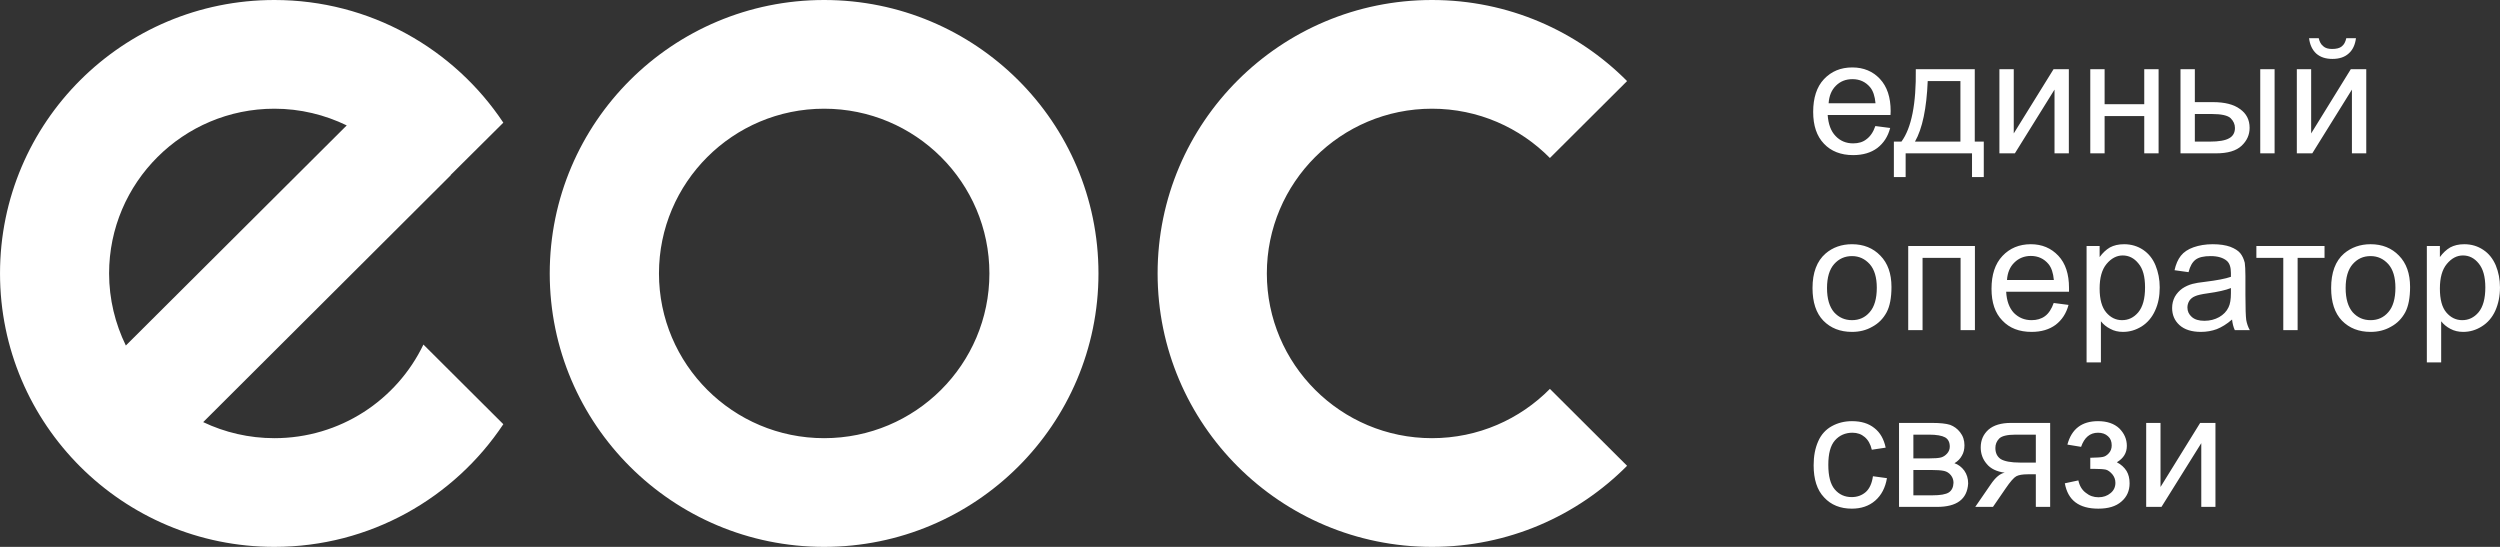
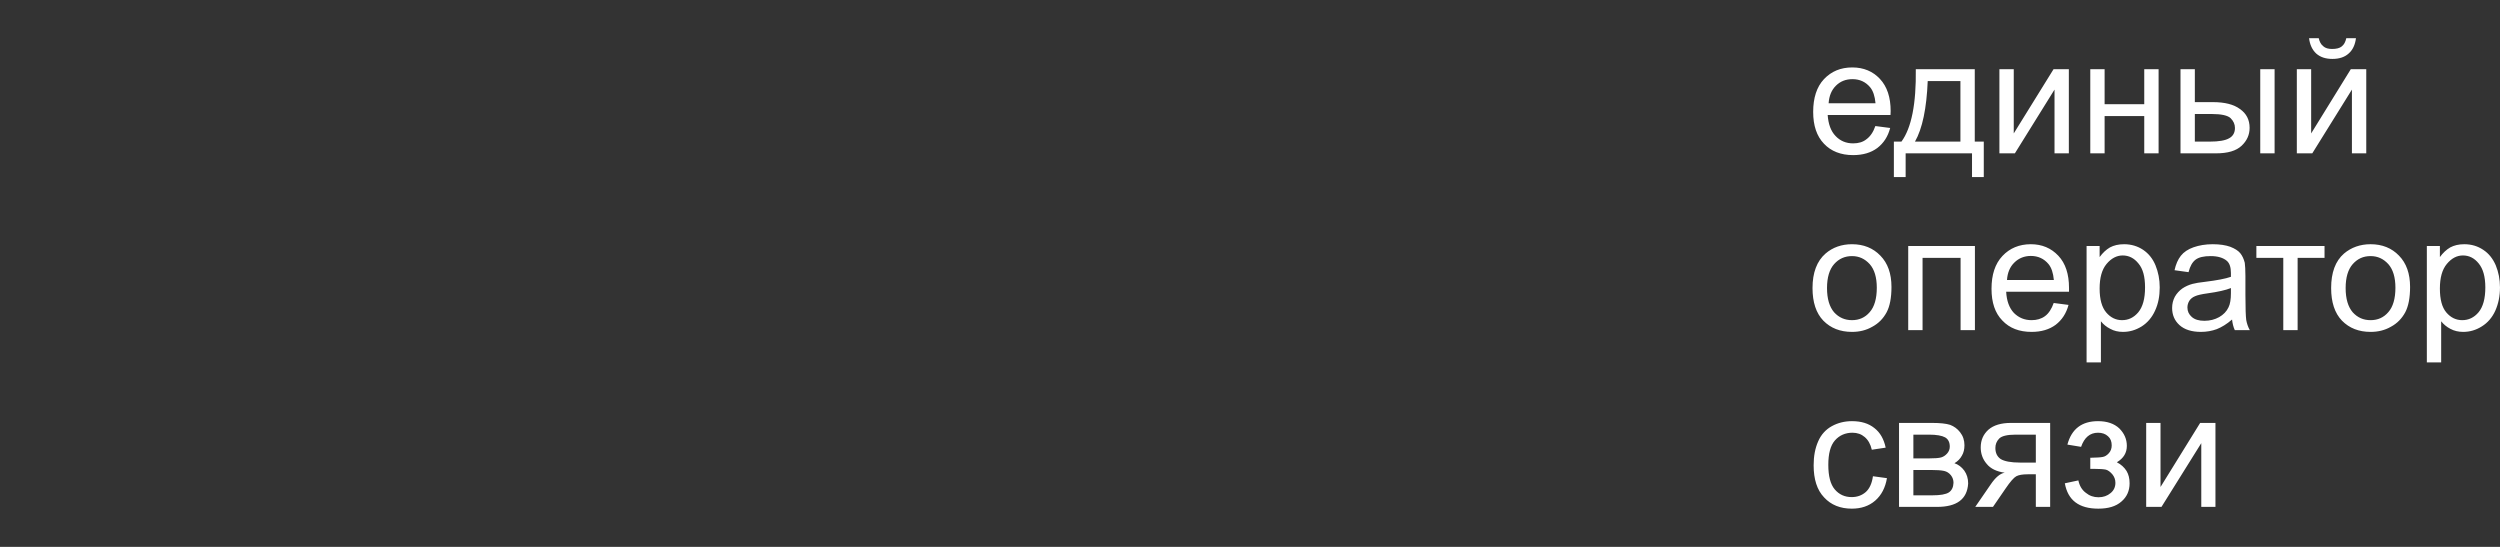
<svg xmlns="http://www.w3.org/2000/svg" width="160" height="35" viewBox="0 0 160 35" fill="none">
  <rect x="0" y="0" width="160" height="35" fill="#333333" stroke="none" />
  <g clip-path="url(#clip0_53_463)">
-     <path fill-rule="evenodd" clip-rule="evenodd" d="M91.647 0C96.534 0 100.947 1.983 104.133 5.189L99.194 10.112C97.276 8.169 94.606 6.957 91.647 6.957C85.81 6.957 81.078 11.684 81.078 17.5C81.078 23.316 85.81 28.043 91.647 28.043C94.606 28.043 97.276 26.831 99.194 24.888L104.133 29.811C100.947 33.017 96.534 35 91.647 35C81.954 35 74.087 27.159 74.087 17.5C74.087 7.83 81.954 0 91.647 0ZM17.561 0C23.676 0 29.068 3.124 32.213 7.851L28.841 11.201L28.852 11.211L13.004 27.016C14.385 27.673 15.932 28.043 17.561 28.043C21.768 28.043 25.398 25.598 27.099 22.052L32.213 27.149C29.068 31.876 23.676 35 17.561 35C7.858 35 0.001 27.159 0.001 17.5C0.001 7.83 7.858 0 17.561 0ZM22.191 8.026C20.788 7.347 19.221 6.957 17.561 6.957C11.725 6.957 6.982 11.684 6.982 17.5C6.982 19.154 7.374 20.716 8.054 22.114L22.191 8.026ZM52.743 0C62.445 0 70.302 7.83 70.302 17.5C70.302 27.159 62.445 35 52.743 35C43.05 35 35.183 27.159 35.183 17.5C35.183 7.83 43.05 0 52.743 0ZM52.743 6.957C58.589 6.957 63.322 11.684 63.322 17.5C63.322 23.316 58.589 28.043 52.743 28.043C46.907 28.043 42.174 23.316 42.174 17.5C42.174 11.684 46.907 6.957 52.743 6.957Z" fill="white" />
-     <path fill-rule="evenodd" clip-rule="evenodd" d="M120.023 8.067L120.971 8.19C120.827 8.745 120.548 9.166 120.146 9.474C119.744 9.772 119.229 9.927 118.6 9.927C117.816 9.927 117.187 9.68 116.733 9.197C116.269 8.714 116.043 8.036 116.043 7.162C116.043 6.268 116.269 5.559 116.733 5.066C117.208 4.563 117.806 4.316 118.548 4.316C119.27 4.316 119.858 4.563 120.311 5.045C120.775 5.539 121.002 6.227 121.002 7.111C121.002 7.162 121.002 7.245 120.992 7.358H116.971C117.012 7.943 117.177 8.395 117.476 8.704C117.775 9.022 118.156 9.176 118.6 9.176C118.94 9.176 119.229 9.094 119.456 8.909C119.693 8.735 119.889 8.457 120.023 8.067ZM117.032 6.607H120.033C119.992 6.155 119.878 5.816 119.693 5.59C119.404 5.241 119.022 5.066 118.558 5.066C118.136 5.066 117.785 5.2 117.496 5.487C117.218 5.765 117.063 6.135 117.032 6.607ZM122.611 4.429H126.385V9.063H126.962V11.334H126.209V9.814H121.961V11.334H121.208V9.063H121.693C122.332 8.19 122.642 6.649 122.611 4.429ZM123.374 5.189C123.302 6.936 123.033 8.231 122.559 9.063H125.467V5.189H123.374ZM127.962 4.429H128.88V8.539L131.427 4.429H132.406V9.814H131.489V5.734L128.952 9.814H127.962V4.429ZM133.778 4.429H134.695V6.669H137.232V4.429H138.15V9.814H137.232V7.43H134.695V9.814H133.778V4.429ZM144.656 4.429H145.574V9.814H144.656V4.429ZM139.552 4.429H140.47V6.536H141.624C142.377 6.536 142.955 6.679 143.357 6.977C143.769 7.265 143.975 7.666 143.975 8.18C143.975 8.632 143.8 9.012 143.46 9.331C143.12 9.649 142.583 9.814 141.831 9.814H139.552V4.429ZM140.47 9.063H141.429C142.006 9.063 142.418 8.991 142.666 8.848C142.913 8.714 143.037 8.488 143.037 8.19C143.037 7.954 142.944 7.748 142.759 7.563C142.573 7.388 142.171 7.296 141.552 7.296H140.47V9.063ZM146.997 4.429H147.914V8.539L150.451 4.429H151.441V9.814H150.523V5.734L147.986 9.814H146.997V4.429ZM150.162 2.446H150.781C150.729 2.867 150.574 3.196 150.317 3.422C150.059 3.658 149.708 3.771 149.275 3.771C148.842 3.771 148.502 3.658 148.244 3.432C147.986 3.196 147.832 2.867 147.78 2.446H148.399C148.45 2.672 148.543 2.846 148.688 2.959C148.822 3.083 149.018 3.134 149.255 3.134C149.523 3.134 149.739 3.083 149.873 2.97C150.018 2.857 150.11 2.682 150.162 2.446ZM116.001 18.435C116.001 17.449 116.28 16.709 116.836 16.226C117.29 15.835 117.857 15.63 118.528 15.63C119.27 15.63 119.878 15.876 120.342 16.359C120.817 16.842 121.054 17.51 121.054 18.363C121.054 19.052 120.951 19.596 120.744 19.987C120.528 20.387 120.229 20.696 119.827 20.912C119.435 21.138 119.002 21.241 118.528 21.241C117.775 21.241 117.166 21.004 116.692 20.521C116.228 20.038 116.001 19.339 116.001 18.435ZM116.929 18.435C116.929 19.124 117.084 19.637 117.383 19.987C117.692 20.326 118.074 20.49 118.528 20.49C118.981 20.49 119.363 20.326 119.662 19.977C119.961 19.637 120.115 19.113 120.115 18.415C120.115 17.747 119.961 17.243 119.662 16.904C119.352 16.565 118.981 16.39 118.528 16.39C118.074 16.39 117.692 16.555 117.383 16.904C117.084 17.243 116.929 17.757 116.929 18.435ZM122.126 15.743H126.395V21.127H125.477V16.503H123.044V21.127H122.126V15.743ZM131.437 19.391L132.386 19.514C132.241 20.059 131.963 20.48 131.561 20.788C131.159 21.086 130.643 21.241 130.024 21.241C129.23 21.241 128.612 21.004 128.148 20.511C127.684 20.038 127.457 19.36 127.457 18.486C127.457 17.582 127.684 16.883 128.158 16.38C128.622 15.887 129.23 15.63 129.973 15.63C130.684 15.63 131.272 15.876 131.736 16.37C132.19 16.853 132.417 17.541 132.417 18.425C132.417 18.486 132.417 18.569 132.417 18.672H128.395C128.426 19.257 128.591 19.709 128.89 20.028C129.2 20.336 129.571 20.49 130.024 20.49C130.354 20.49 130.643 20.408 130.88 20.233C131.117 20.059 131.303 19.771 131.437 19.391ZM128.447 17.921H131.447C131.406 17.469 131.293 17.13 131.107 16.904C130.818 16.555 130.437 16.38 129.973 16.38C129.56 16.38 129.2 16.524 128.921 16.801C128.632 17.079 128.478 17.459 128.447 17.921ZM133.541 23.193V15.743H134.376V16.452C134.572 16.185 134.788 15.979 135.036 15.835C135.283 15.702 135.582 15.63 135.943 15.63C136.397 15.63 136.809 15.753 137.16 15.989C137.51 16.226 137.778 16.555 137.954 16.986C138.129 17.418 138.222 17.88 138.222 18.394C138.222 18.949 138.129 19.442 137.923 19.884C137.727 20.316 137.438 20.655 137.067 20.891C136.685 21.127 136.294 21.241 135.871 21.241C135.572 21.241 135.293 21.179 135.056 21.045C134.809 20.922 134.613 20.758 134.458 20.562V23.193H133.541ZM134.376 18.466C134.376 19.165 134.52 19.668 134.798 19.997C135.077 20.326 135.417 20.49 135.809 20.49C136.221 20.49 136.562 20.326 136.85 19.987C137.139 19.637 137.283 19.113 137.283 18.394C137.283 17.706 137.149 17.202 136.861 16.863C136.582 16.514 136.242 16.349 135.85 16.349C135.469 16.349 135.118 16.534 134.819 16.894C134.52 17.253 134.376 17.777 134.376 18.466ZM142.851 20.449C142.511 20.747 142.181 20.942 141.872 21.066C141.563 21.179 141.222 21.241 140.861 21.241C140.274 21.241 139.81 21.097 139.49 20.809C139.17 20.521 139.016 20.151 139.016 19.709C139.016 19.442 139.078 19.206 139.191 18.99C139.315 18.774 139.48 18.599 139.665 18.466C139.861 18.332 140.088 18.23 140.325 18.168C140.511 18.117 140.779 18.075 141.14 18.034C141.882 17.942 142.429 17.839 142.779 17.716C142.779 17.593 142.779 17.51 142.779 17.479C142.779 17.11 142.697 16.853 142.522 16.698C142.284 16.493 141.934 16.39 141.48 16.39C141.047 16.39 140.727 16.462 140.521 16.616C140.315 16.77 140.16 17.038 140.067 17.418L139.17 17.294C139.253 16.914 139.387 16.606 139.573 16.37C139.758 16.133 140.037 15.948 140.387 15.825C140.738 15.702 141.15 15.63 141.614 15.63C142.078 15.63 142.449 15.691 142.738 15.794C143.027 15.907 143.243 16.041 143.377 16.205C143.511 16.37 143.604 16.575 143.666 16.822C143.687 16.986 143.707 17.264 143.707 17.664V18.877C143.707 19.72 143.728 20.254 143.759 20.48C143.8 20.706 143.872 20.922 143.986 21.127H143.027C142.934 20.932 142.882 20.706 142.851 20.449ZM142.779 18.435C142.449 18.569 141.944 18.682 141.284 18.774C140.903 18.826 140.635 18.887 140.48 18.959C140.325 19.021 140.201 19.124 140.119 19.247C140.037 19.381 139.995 19.524 139.995 19.678C139.995 19.925 140.088 20.12 140.274 20.285C140.459 20.449 140.727 20.531 141.078 20.531C141.439 20.531 141.748 20.449 142.027 20.295C142.295 20.141 142.501 19.935 142.625 19.668C142.728 19.463 142.779 19.165 142.779 18.764V18.435ZM144.408 15.743H148.77V16.503H147.048V21.127H146.13V16.503H144.408V15.743ZM149.193 18.435C149.193 17.449 149.461 16.709 150.018 16.226C150.482 15.835 151.049 15.63 151.719 15.63C152.461 15.63 153.07 15.876 153.534 16.359C154.008 16.842 154.245 17.51 154.245 18.363C154.245 19.052 154.142 19.596 153.936 19.987C153.719 20.387 153.42 20.696 153.018 20.912C152.626 21.138 152.193 21.241 151.719 21.241C150.966 21.241 150.358 21.004 149.884 20.521C149.42 20.038 149.193 19.339 149.193 18.435ZM150.121 18.435C150.121 19.124 150.275 19.637 150.574 19.987C150.884 20.326 151.255 20.49 151.719 20.49C152.173 20.49 152.554 20.326 152.853 19.977C153.152 19.637 153.307 19.113 153.307 18.415C153.307 17.747 153.152 17.243 152.853 16.904C152.544 16.565 152.173 16.39 151.719 16.39C151.255 16.39 150.884 16.555 150.574 16.904C150.275 17.243 150.121 17.757 150.121 18.435ZM155.318 23.193V15.743H156.153V16.452C156.349 16.185 156.565 15.979 156.813 15.835C157.06 15.702 157.359 15.63 157.71 15.63C158.174 15.63 158.576 15.753 158.927 15.989C159.287 16.226 159.545 16.555 159.731 16.986C159.906 17.418 159.999 17.88 159.999 18.394C159.999 18.949 159.896 19.442 159.7 19.884C159.504 20.316 159.215 20.655 158.834 20.891C158.463 21.127 158.06 21.241 157.648 21.241C157.339 21.241 157.071 21.179 156.823 21.045C156.586 20.922 156.39 20.758 156.235 20.562V23.193H155.318ZM156.153 18.466C156.153 19.165 156.287 19.668 156.565 19.997C156.844 20.326 157.184 20.49 157.586 20.49C157.988 20.49 158.339 20.326 158.627 19.987C158.916 19.637 159.061 19.113 159.061 18.394C159.061 17.706 158.916 17.202 158.638 16.863C158.359 16.514 158.019 16.349 157.627 16.349C157.235 16.349 156.895 16.534 156.596 16.894C156.297 17.253 156.153 17.777 156.153 18.466ZM119.868 30.479L120.765 30.602C120.662 31.208 120.414 31.691 120.012 32.041C119.61 32.39 119.105 32.554 118.517 32.554C117.785 32.554 117.187 32.318 116.744 31.835C116.29 31.362 116.073 30.674 116.073 29.78C116.073 29.194 116.166 28.691 116.362 28.249C116.548 27.817 116.847 27.488 117.239 27.273C117.63 27.057 118.064 26.954 118.528 26.954C119.115 26.954 119.59 27.098 119.961 27.396C120.332 27.683 120.569 28.105 120.683 28.649L119.796 28.783C119.713 28.423 119.559 28.156 119.342 27.971C119.126 27.786 118.868 27.694 118.558 27.694C118.105 27.694 117.723 27.858 117.435 28.187C117.146 28.516 117.012 29.04 117.012 29.749C117.012 30.468 117.146 30.992 117.424 31.321C117.703 31.65 118.064 31.814 118.507 31.814C118.868 31.814 119.167 31.701 119.414 31.486C119.651 31.27 119.806 30.931 119.868 30.479ZM121.538 27.067H123.652C124.168 27.067 124.549 27.108 124.807 27.19C125.054 27.283 125.271 27.437 125.446 27.663C125.632 27.899 125.725 28.177 125.725 28.495C125.725 28.752 125.673 28.978 125.56 29.163C125.457 29.358 125.292 29.523 125.085 29.646C125.333 29.728 125.549 29.893 125.714 30.119C125.879 30.355 125.962 30.622 125.962 30.941C125.931 31.455 125.745 31.825 125.415 32.071C125.085 32.318 124.601 32.441 123.972 32.441H121.538V27.067ZM122.456 29.338H123.425C123.817 29.338 124.085 29.317 124.23 29.276C124.374 29.235 124.498 29.153 124.611 29.03C124.724 28.906 124.786 28.752 124.786 28.588C124.786 28.3 124.683 28.105 124.487 27.992C124.281 27.879 123.941 27.817 123.456 27.817H122.456V29.338ZM122.456 31.701H123.662C124.178 31.701 124.529 31.64 124.724 31.516C124.91 31.393 125.013 31.188 125.024 30.9C125.024 30.725 124.972 30.561 124.859 30.417C124.745 30.273 124.601 30.181 124.425 30.14C124.24 30.098 123.961 30.078 123.559 30.078H122.456V31.701ZM131.21 27.067V32.441H130.293V30.355H129.767C129.447 30.355 129.2 30.396 129.045 30.479C128.89 30.561 128.653 30.828 128.354 31.27L127.55 32.441H126.416L127.405 31.003C127.704 30.561 128.003 30.304 128.302 30.253C127.787 30.181 127.395 29.996 127.148 29.687C126.89 29.389 126.766 29.03 126.766 28.639C126.766 28.166 126.931 27.797 127.261 27.498C127.591 27.211 128.076 27.067 128.694 27.067H131.21ZM130.293 27.817H128.993C128.447 27.817 128.096 27.91 127.942 28.074C127.777 28.249 127.704 28.444 127.704 28.67C127.704 28.988 127.818 29.225 128.045 29.379C128.282 29.523 128.694 29.605 129.282 29.605H130.293V27.817ZM133.778 30.006V29.297C134.169 29.287 134.427 29.276 134.572 29.245C134.706 29.225 134.84 29.143 134.963 29.009C135.087 28.875 135.149 28.701 135.149 28.506C135.149 28.259 135.077 28.064 134.912 27.92C134.747 27.766 134.53 27.694 134.273 27.694C133.757 27.694 133.396 28.002 133.19 28.598L132.313 28.454C132.582 27.447 133.241 26.954 134.273 26.954C134.85 26.954 135.304 27.108 135.634 27.416C135.953 27.735 136.118 28.105 136.118 28.536C136.118 28.978 135.912 29.328 135.479 29.585C135.757 29.728 135.953 29.913 136.098 30.14C136.232 30.366 136.294 30.622 136.294 30.931C136.294 31.414 136.118 31.804 135.768 32.102C135.417 32.41 134.922 32.554 134.293 32.554C133.056 32.554 132.344 32.02 132.149 30.931L133.015 30.746C133.087 31.085 133.241 31.352 133.489 31.537C133.726 31.732 133.994 31.825 134.304 31.825C134.613 31.825 134.871 31.732 135.077 31.558C135.283 31.393 135.386 31.167 135.386 30.9C135.386 30.684 135.314 30.509 135.19 30.355C135.056 30.201 134.922 30.098 134.778 30.057C134.633 30.026 134.365 30.006 133.984 30.006C133.953 30.006 133.891 30.006 133.778 30.006ZM137.356 27.067H138.273V31.167L140.81 27.067H141.789V32.441H140.882V28.362L138.335 32.441H137.356V27.067Z" fill="white" />
+     <path fill-rule="evenodd" clip-rule="evenodd" d="M120.023 8.067L120.971 8.19C120.827 8.745 120.548 9.166 120.146 9.474C119.744 9.772 119.229 9.927 118.6 9.927C117.816 9.927 117.187 9.68 116.733 9.197C116.269 8.714 116.043 8.036 116.043 7.162C116.043 6.268 116.269 5.559 116.733 5.066C117.208 4.563 117.806 4.316 118.548 4.316C119.27 4.316 119.858 4.563 120.311 5.045C120.775 5.539 121.002 6.227 121.002 7.111C121.002 7.162 121.002 7.245 120.992 7.358H116.971C117.012 7.943 117.177 8.395 117.476 8.704C117.775 9.022 118.156 9.176 118.6 9.176C118.94 9.176 119.229 9.094 119.456 8.909C119.693 8.735 119.889 8.457 120.023 8.067ZM117.032 6.607H120.033C119.992 6.155 119.878 5.816 119.693 5.59C119.404 5.241 119.022 5.066 118.558 5.066C118.136 5.066 117.785 5.2 117.496 5.487C117.218 5.765 117.063 6.135 117.032 6.607ZM122.611 4.429H126.385V9.063H126.962V11.334H126.209V9.814H121.961V11.334H121.208V9.063H121.693C122.332 8.19 122.642 6.649 122.611 4.429ZM123.374 5.189C123.302 6.936 123.033 8.231 122.559 9.063H125.467V5.189H123.374ZM127.962 4.429H128.88V8.539L131.427 4.429H132.406V9.814H131.489V5.734L128.952 9.814H127.962V4.429ZM133.778 4.429H134.695V6.669H137.232V4.429H138.15V9.814H137.232V7.43H134.695V9.814H133.778V4.429ZM144.656 4.429H145.574V9.814H144.656V4.429ZH140.47V6.536H141.624C142.377 6.536 142.955 6.679 143.357 6.977C143.769 7.265 143.975 7.666 143.975 8.18C143.975 8.632 143.8 9.012 143.46 9.331C143.12 9.649 142.583 9.814 141.831 9.814H139.552V4.429ZM140.47 9.063H141.429C142.006 9.063 142.418 8.991 142.666 8.848C142.913 8.714 143.037 8.488 143.037 8.19C143.037 7.954 142.944 7.748 142.759 7.563C142.573 7.388 142.171 7.296 141.552 7.296H140.47V9.063ZM146.997 4.429H147.914V8.539L150.451 4.429H151.441V9.814H150.523V5.734L147.986 9.814H146.997V4.429ZM150.162 2.446H150.781C150.729 2.867 150.574 3.196 150.317 3.422C150.059 3.658 149.708 3.771 149.275 3.771C148.842 3.771 148.502 3.658 148.244 3.432C147.986 3.196 147.832 2.867 147.78 2.446H148.399C148.45 2.672 148.543 2.846 148.688 2.959C148.822 3.083 149.018 3.134 149.255 3.134C149.523 3.134 149.739 3.083 149.873 2.97C150.018 2.857 150.11 2.682 150.162 2.446ZM116.001 18.435C116.001 17.449 116.28 16.709 116.836 16.226C117.29 15.835 117.857 15.63 118.528 15.63C119.27 15.63 119.878 15.876 120.342 16.359C120.817 16.842 121.054 17.51 121.054 18.363C121.054 19.052 120.951 19.596 120.744 19.987C120.528 20.387 120.229 20.696 119.827 20.912C119.435 21.138 119.002 21.241 118.528 21.241C117.775 21.241 117.166 21.004 116.692 20.521C116.228 20.038 116.001 19.339 116.001 18.435ZM116.929 18.435C116.929 19.124 117.084 19.637 117.383 19.987C117.692 20.326 118.074 20.49 118.528 20.49C118.981 20.49 119.363 20.326 119.662 19.977C119.961 19.637 120.115 19.113 120.115 18.415C120.115 17.747 119.961 17.243 119.662 16.904C119.352 16.565 118.981 16.39 118.528 16.39C118.074 16.39 117.692 16.555 117.383 16.904C117.084 17.243 116.929 17.757 116.929 18.435ZM122.126 15.743H126.395V21.127H125.477V16.503H123.044V21.127H122.126V15.743ZM131.437 19.391L132.386 19.514C132.241 20.059 131.963 20.48 131.561 20.788C131.159 21.086 130.643 21.241 130.024 21.241C129.23 21.241 128.612 21.004 128.148 20.511C127.684 20.038 127.457 19.36 127.457 18.486C127.457 17.582 127.684 16.883 128.158 16.38C128.622 15.887 129.23 15.63 129.973 15.63C130.684 15.63 131.272 15.876 131.736 16.37C132.19 16.853 132.417 17.541 132.417 18.425C132.417 18.486 132.417 18.569 132.417 18.672H128.395C128.426 19.257 128.591 19.709 128.89 20.028C129.2 20.336 129.571 20.49 130.024 20.49C130.354 20.49 130.643 20.408 130.88 20.233C131.117 20.059 131.303 19.771 131.437 19.391ZM128.447 17.921H131.447C131.406 17.469 131.293 17.13 131.107 16.904C130.818 16.555 130.437 16.38 129.973 16.38C129.56 16.38 129.2 16.524 128.921 16.801C128.632 17.079 128.478 17.459 128.447 17.921ZM133.541 23.193V15.743H134.376V16.452C134.572 16.185 134.788 15.979 135.036 15.835C135.283 15.702 135.582 15.63 135.943 15.63C136.397 15.63 136.809 15.753 137.16 15.989C137.51 16.226 137.778 16.555 137.954 16.986C138.129 17.418 138.222 17.88 138.222 18.394C138.222 18.949 138.129 19.442 137.923 19.884C137.727 20.316 137.438 20.655 137.067 20.891C136.685 21.127 136.294 21.241 135.871 21.241C135.572 21.241 135.293 21.179 135.056 21.045C134.809 20.922 134.613 20.758 134.458 20.562V23.193H133.541ZM134.376 18.466C134.376 19.165 134.52 19.668 134.798 19.997C135.077 20.326 135.417 20.49 135.809 20.49C136.221 20.49 136.562 20.326 136.85 19.987C137.139 19.637 137.283 19.113 137.283 18.394C137.283 17.706 137.149 17.202 136.861 16.863C136.582 16.514 136.242 16.349 135.85 16.349C135.469 16.349 135.118 16.534 134.819 16.894C134.52 17.253 134.376 17.777 134.376 18.466ZM142.851 20.449C142.511 20.747 142.181 20.942 141.872 21.066C141.563 21.179 141.222 21.241 140.861 21.241C140.274 21.241 139.81 21.097 139.49 20.809C139.17 20.521 139.016 20.151 139.016 19.709C139.016 19.442 139.078 19.206 139.191 18.99C139.315 18.774 139.48 18.599 139.665 18.466C139.861 18.332 140.088 18.23 140.325 18.168C140.511 18.117 140.779 18.075 141.14 18.034C141.882 17.942 142.429 17.839 142.779 17.716C142.779 17.593 142.779 17.51 142.779 17.479C142.779 17.11 142.697 16.853 142.522 16.698C142.284 16.493 141.934 16.39 141.48 16.39C141.047 16.39 140.727 16.462 140.521 16.616C140.315 16.77 140.16 17.038 140.067 17.418L139.17 17.294C139.253 16.914 139.387 16.606 139.573 16.37C139.758 16.133 140.037 15.948 140.387 15.825C140.738 15.702 141.15 15.63 141.614 15.63C142.078 15.63 142.449 15.691 142.738 15.794C143.027 15.907 143.243 16.041 143.377 16.205C143.511 16.37 143.604 16.575 143.666 16.822C143.687 16.986 143.707 17.264 143.707 17.664V18.877C143.707 19.72 143.728 20.254 143.759 20.48C143.8 20.706 143.872 20.922 143.986 21.127H143.027C142.934 20.932 142.882 20.706 142.851 20.449ZM142.779 18.435C142.449 18.569 141.944 18.682 141.284 18.774C140.903 18.826 140.635 18.887 140.48 18.959C140.325 19.021 140.201 19.124 140.119 19.247C140.037 19.381 139.995 19.524 139.995 19.678C139.995 19.925 140.088 20.12 140.274 20.285C140.459 20.449 140.727 20.531 141.078 20.531C141.439 20.531 141.748 20.449 142.027 20.295C142.295 20.141 142.501 19.935 142.625 19.668C142.728 19.463 142.779 19.165 142.779 18.764V18.435ZM144.408 15.743H148.77V16.503H147.048V21.127H146.13V16.503H144.408V15.743ZM149.193 18.435C149.193 17.449 149.461 16.709 150.018 16.226C150.482 15.835 151.049 15.63 151.719 15.63C152.461 15.63 153.07 15.876 153.534 16.359C154.008 16.842 154.245 17.51 154.245 18.363C154.245 19.052 154.142 19.596 153.936 19.987C153.719 20.387 153.42 20.696 153.018 20.912C152.626 21.138 152.193 21.241 151.719 21.241C150.966 21.241 150.358 21.004 149.884 20.521C149.42 20.038 149.193 19.339 149.193 18.435ZM150.121 18.435C150.121 19.124 150.275 19.637 150.574 19.987C150.884 20.326 151.255 20.49 151.719 20.49C152.173 20.49 152.554 20.326 152.853 19.977C153.152 19.637 153.307 19.113 153.307 18.415C153.307 17.747 153.152 17.243 152.853 16.904C152.544 16.565 152.173 16.39 151.719 16.39C151.255 16.39 150.884 16.555 150.574 16.904C150.275 17.243 150.121 17.757 150.121 18.435ZM155.318 23.193V15.743H156.153V16.452C156.349 16.185 156.565 15.979 156.813 15.835C157.06 15.702 157.359 15.63 157.71 15.63C158.174 15.63 158.576 15.753 158.927 15.989C159.287 16.226 159.545 16.555 159.731 16.986C159.906 17.418 159.999 17.88 159.999 18.394C159.999 18.949 159.896 19.442 159.7 19.884C159.504 20.316 159.215 20.655 158.834 20.891C158.463 21.127 158.06 21.241 157.648 21.241C157.339 21.241 157.071 21.179 156.823 21.045C156.586 20.922 156.39 20.758 156.235 20.562V23.193H155.318ZM156.153 18.466C156.153 19.165 156.287 19.668 156.565 19.997C156.844 20.326 157.184 20.49 157.586 20.49C157.988 20.49 158.339 20.326 158.627 19.987C158.916 19.637 159.061 19.113 159.061 18.394C159.061 17.706 158.916 17.202 158.638 16.863C158.359 16.514 158.019 16.349 157.627 16.349C157.235 16.349 156.895 16.534 156.596 16.894C156.297 17.253 156.153 17.777 156.153 18.466ZM119.868 30.479L120.765 30.602C120.662 31.208 120.414 31.691 120.012 32.041C119.61 32.39 119.105 32.554 118.517 32.554C117.785 32.554 117.187 32.318 116.744 31.835C116.29 31.362 116.073 30.674 116.073 29.78C116.073 29.194 116.166 28.691 116.362 28.249C116.548 27.817 116.847 27.488 117.239 27.273C117.63 27.057 118.064 26.954 118.528 26.954C119.115 26.954 119.59 27.098 119.961 27.396C120.332 27.683 120.569 28.105 120.683 28.649L119.796 28.783C119.713 28.423 119.559 28.156 119.342 27.971C119.126 27.786 118.868 27.694 118.558 27.694C118.105 27.694 117.723 27.858 117.435 28.187C117.146 28.516 117.012 29.04 117.012 29.749C117.012 30.468 117.146 30.992 117.424 31.321C117.703 31.65 118.064 31.814 118.507 31.814C118.868 31.814 119.167 31.701 119.414 31.486C119.651 31.27 119.806 30.931 119.868 30.479ZM121.538 27.067H123.652C124.168 27.067 124.549 27.108 124.807 27.19C125.054 27.283 125.271 27.437 125.446 27.663C125.632 27.899 125.725 28.177 125.725 28.495C125.725 28.752 125.673 28.978 125.56 29.163C125.457 29.358 125.292 29.523 125.085 29.646C125.333 29.728 125.549 29.893 125.714 30.119C125.879 30.355 125.962 30.622 125.962 30.941C125.931 31.455 125.745 31.825 125.415 32.071C125.085 32.318 124.601 32.441 123.972 32.441H121.538V27.067ZM122.456 29.338H123.425C123.817 29.338 124.085 29.317 124.23 29.276C124.374 29.235 124.498 29.153 124.611 29.03C124.724 28.906 124.786 28.752 124.786 28.588C124.786 28.3 124.683 28.105 124.487 27.992C124.281 27.879 123.941 27.817 123.456 27.817H122.456V29.338ZM122.456 31.701H123.662C124.178 31.701 124.529 31.64 124.724 31.516C124.91 31.393 125.013 31.188 125.024 30.9C125.024 30.725 124.972 30.561 124.859 30.417C124.745 30.273 124.601 30.181 124.425 30.14C124.24 30.098 123.961 30.078 123.559 30.078H122.456V31.701ZM131.21 27.067V32.441H130.293V30.355H129.767C129.447 30.355 129.2 30.396 129.045 30.479C128.89 30.561 128.653 30.828 128.354 31.27L127.55 32.441H126.416L127.405 31.003C127.704 30.561 128.003 30.304 128.302 30.253C127.787 30.181 127.395 29.996 127.148 29.687C126.89 29.389 126.766 29.03 126.766 28.639C126.766 28.166 126.931 27.797 127.261 27.498C127.591 27.211 128.076 27.067 128.694 27.067H131.21ZM130.293 27.817H128.993C128.447 27.817 128.096 27.91 127.942 28.074C127.777 28.249 127.704 28.444 127.704 28.67C127.704 28.988 127.818 29.225 128.045 29.379C128.282 29.523 128.694 29.605 129.282 29.605H130.293V27.817ZM133.778 30.006V29.297C134.169 29.287 134.427 29.276 134.572 29.245C134.706 29.225 134.84 29.143 134.963 29.009C135.087 28.875 135.149 28.701 135.149 28.506C135.149 28.259 135.077 28.064 134.912 27.92C134.747 27.766 134.53 27.694 134.273 27.694C133.757 27.694 133.396 28.002 133.19 28.598L132.313 28.454C132.582 27.447 133.241 26.954 134.273 26.954C134.85 26.954 135.304 27.108 135.634 27.416C135.953 27.735 136.118 28.105 136.118 28.536C136.118 28.978 135.912 29.328 135.479 29.585C135.757 29.728 135.953 29.913 136.098 30.14C136.232 30.366 136.294 30.622 136.294 30.931C136.294 31.414 136.118 31.804 135.768 32.102C135.417 32.41 134.922 32.554 134.293 32.554C133.056 32.554 132.344 32.02 132.149 30.931L133.015 30.746C133.087 31.085 133.241 31.352 133.489 31.537C133.726 31.732 133.994 31.825 134.304 31.825C134.613 31.825 134.871 31.732 135.077 31.558C135.283 31.393 135.386 31.167 135.386 30.9C135.386 30.684 135.314 30.509 135.19 30.355C135.056 30.201 134.922 30.098 134.778 30.057C134.633 30.026 134.365 30.006 133.984 30.006C133.953 30.006 133.891 30.006 133.778 30.006ZM137.356 27.067H138.273V31.167L140.81 27.067H141.789V32.441H140.882V28.362L138.335 32.441H137.356V27.067Z" fill="white" />
  </g>
  <defs>
    <clipPath id="clip0_53_463">
      <rect width="160" height="35" fill="white" />
    </clipPath>
  </defs>
</svg>